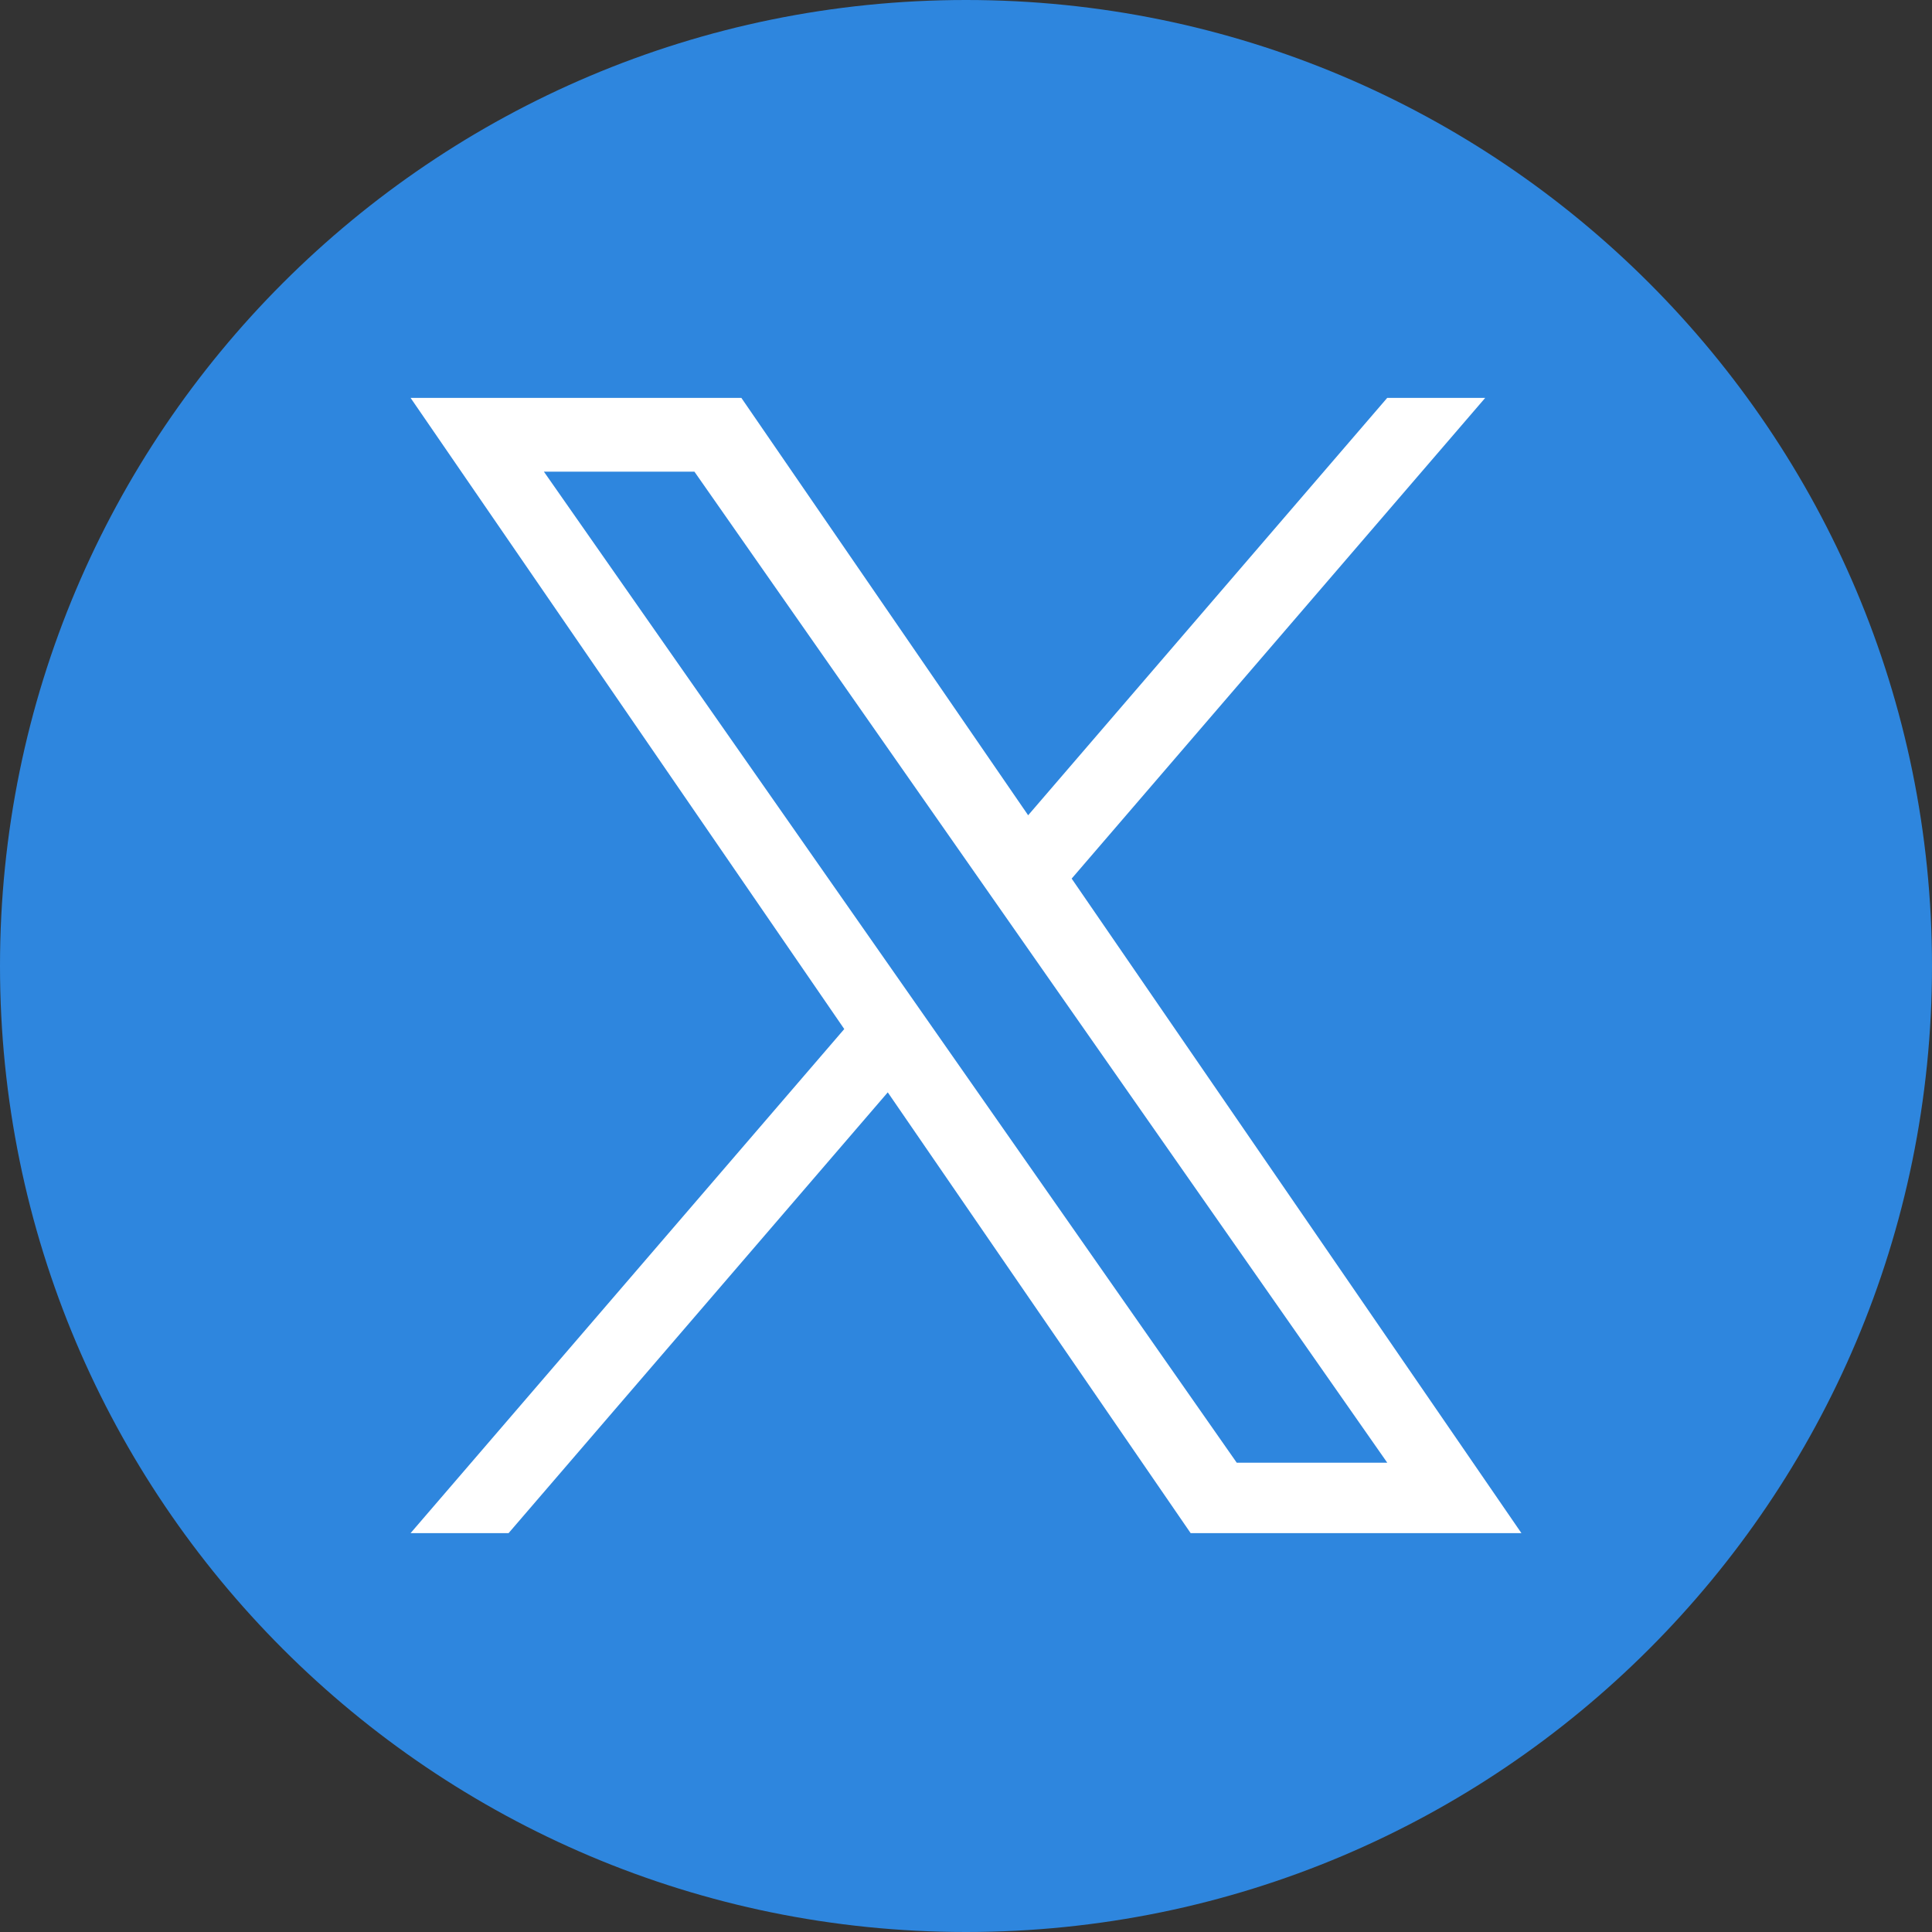
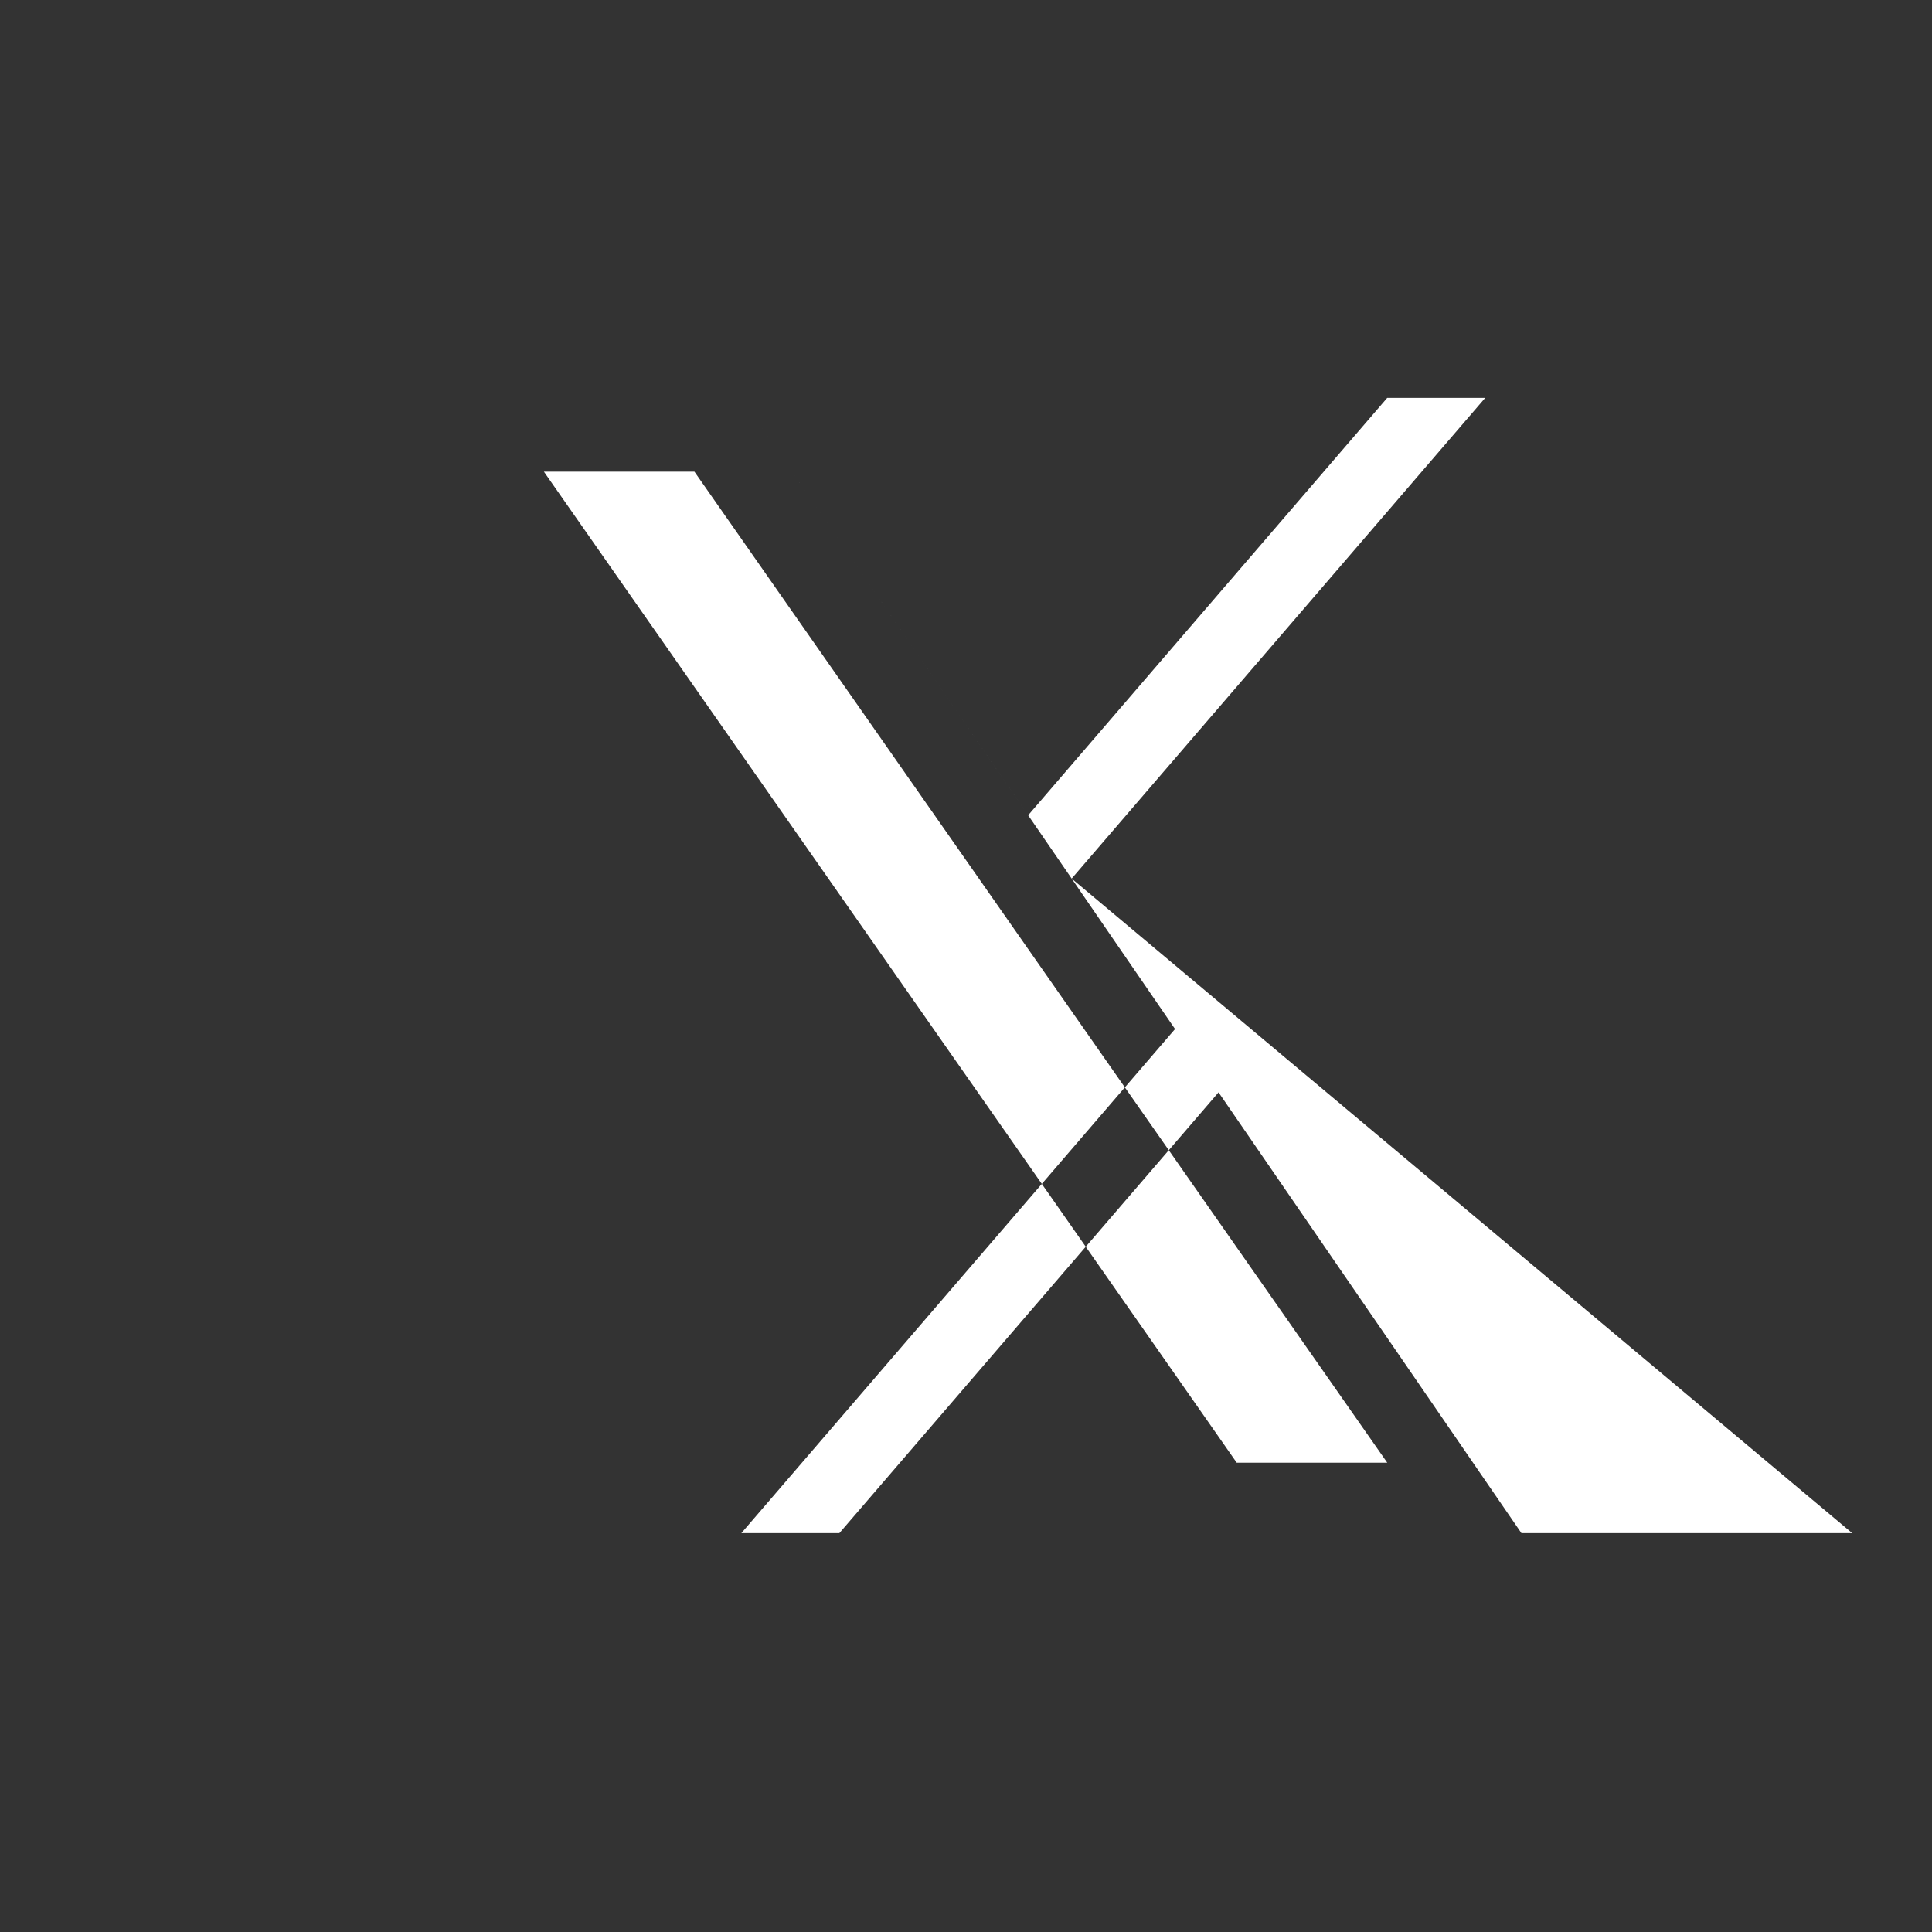
<svg xmlns="http://www.w3.org/2000/svg" version="1.1" width="512" height="512" x="0" y="0" viewBox="0 0 1227 1227" style="enable-background:new 0 0 512 512" xml:space="preserve" class="">
  <rect x="0" y="0" width="1227" height="1227" fill="#333333" stroke="none" />
  <g>
-     <path d="M613.5 0C274.685 0 0 274.685 0 613.5S274.685 1227 613.5 1227 1227 952.315 1227 613.5 952.315 0 613.5 0z" fill="#2e86de" opacity="1" data-original="#000000" class="" />
-     <path fill="#ffffff" d="m680.617 557.98 262.632-305.288h-62.235L652.97 517.77 470.833 252.692H260.759l275.427 400.844-275.427 320.142h62.239l240.82-279.931 192.35 279.931h210.074L680.601 557.98zM345.423 299.545h95.595l440.024 629.411h-95.595z" opacity="1" data-original="#ffffff" class="" />
+     <path fill="#ffffff" d="m680.617 557.98 262.632-305.288h-62.235L652.97 517.77 470.833 252.692l275.427 400.844-275.427 320.142h62.239l240.82-279.931 192.35 279.931h210.074L680.601 557.98zM345.423 299.545h95.595l440.024 629.411h-95.595z" opacity="1" data-original="#ffffff" class="" />
  </g>
</svg>